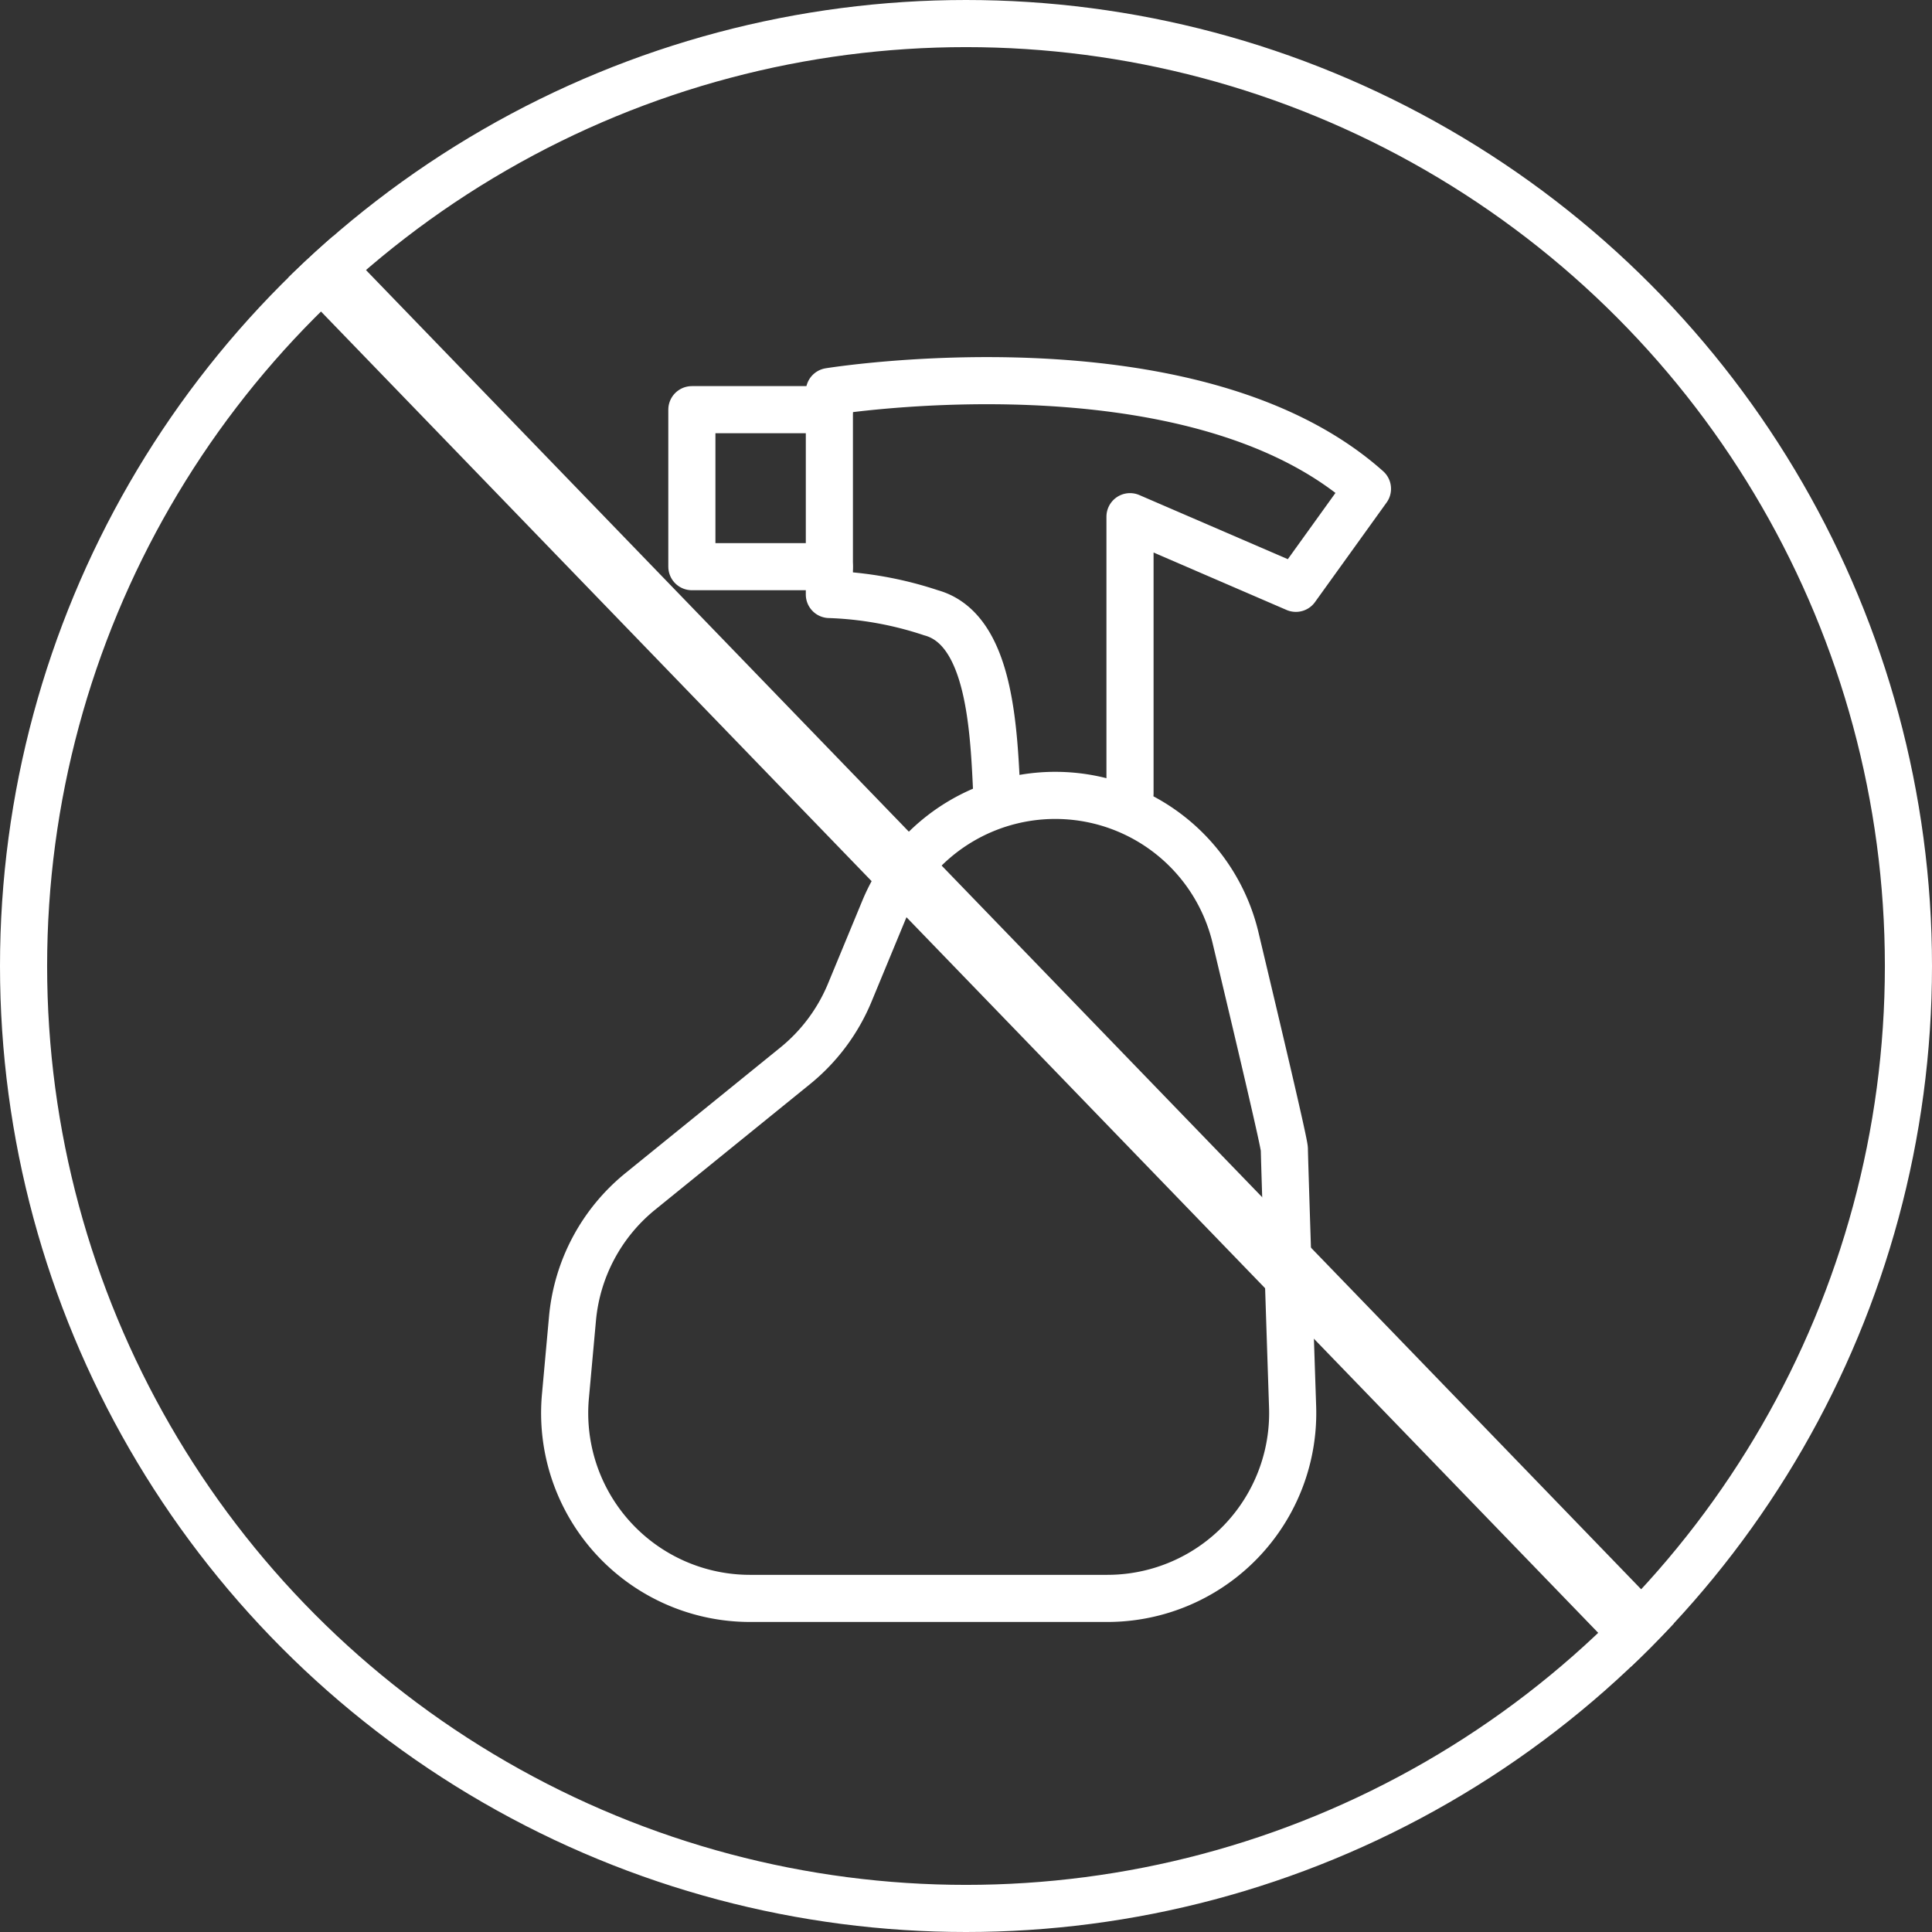
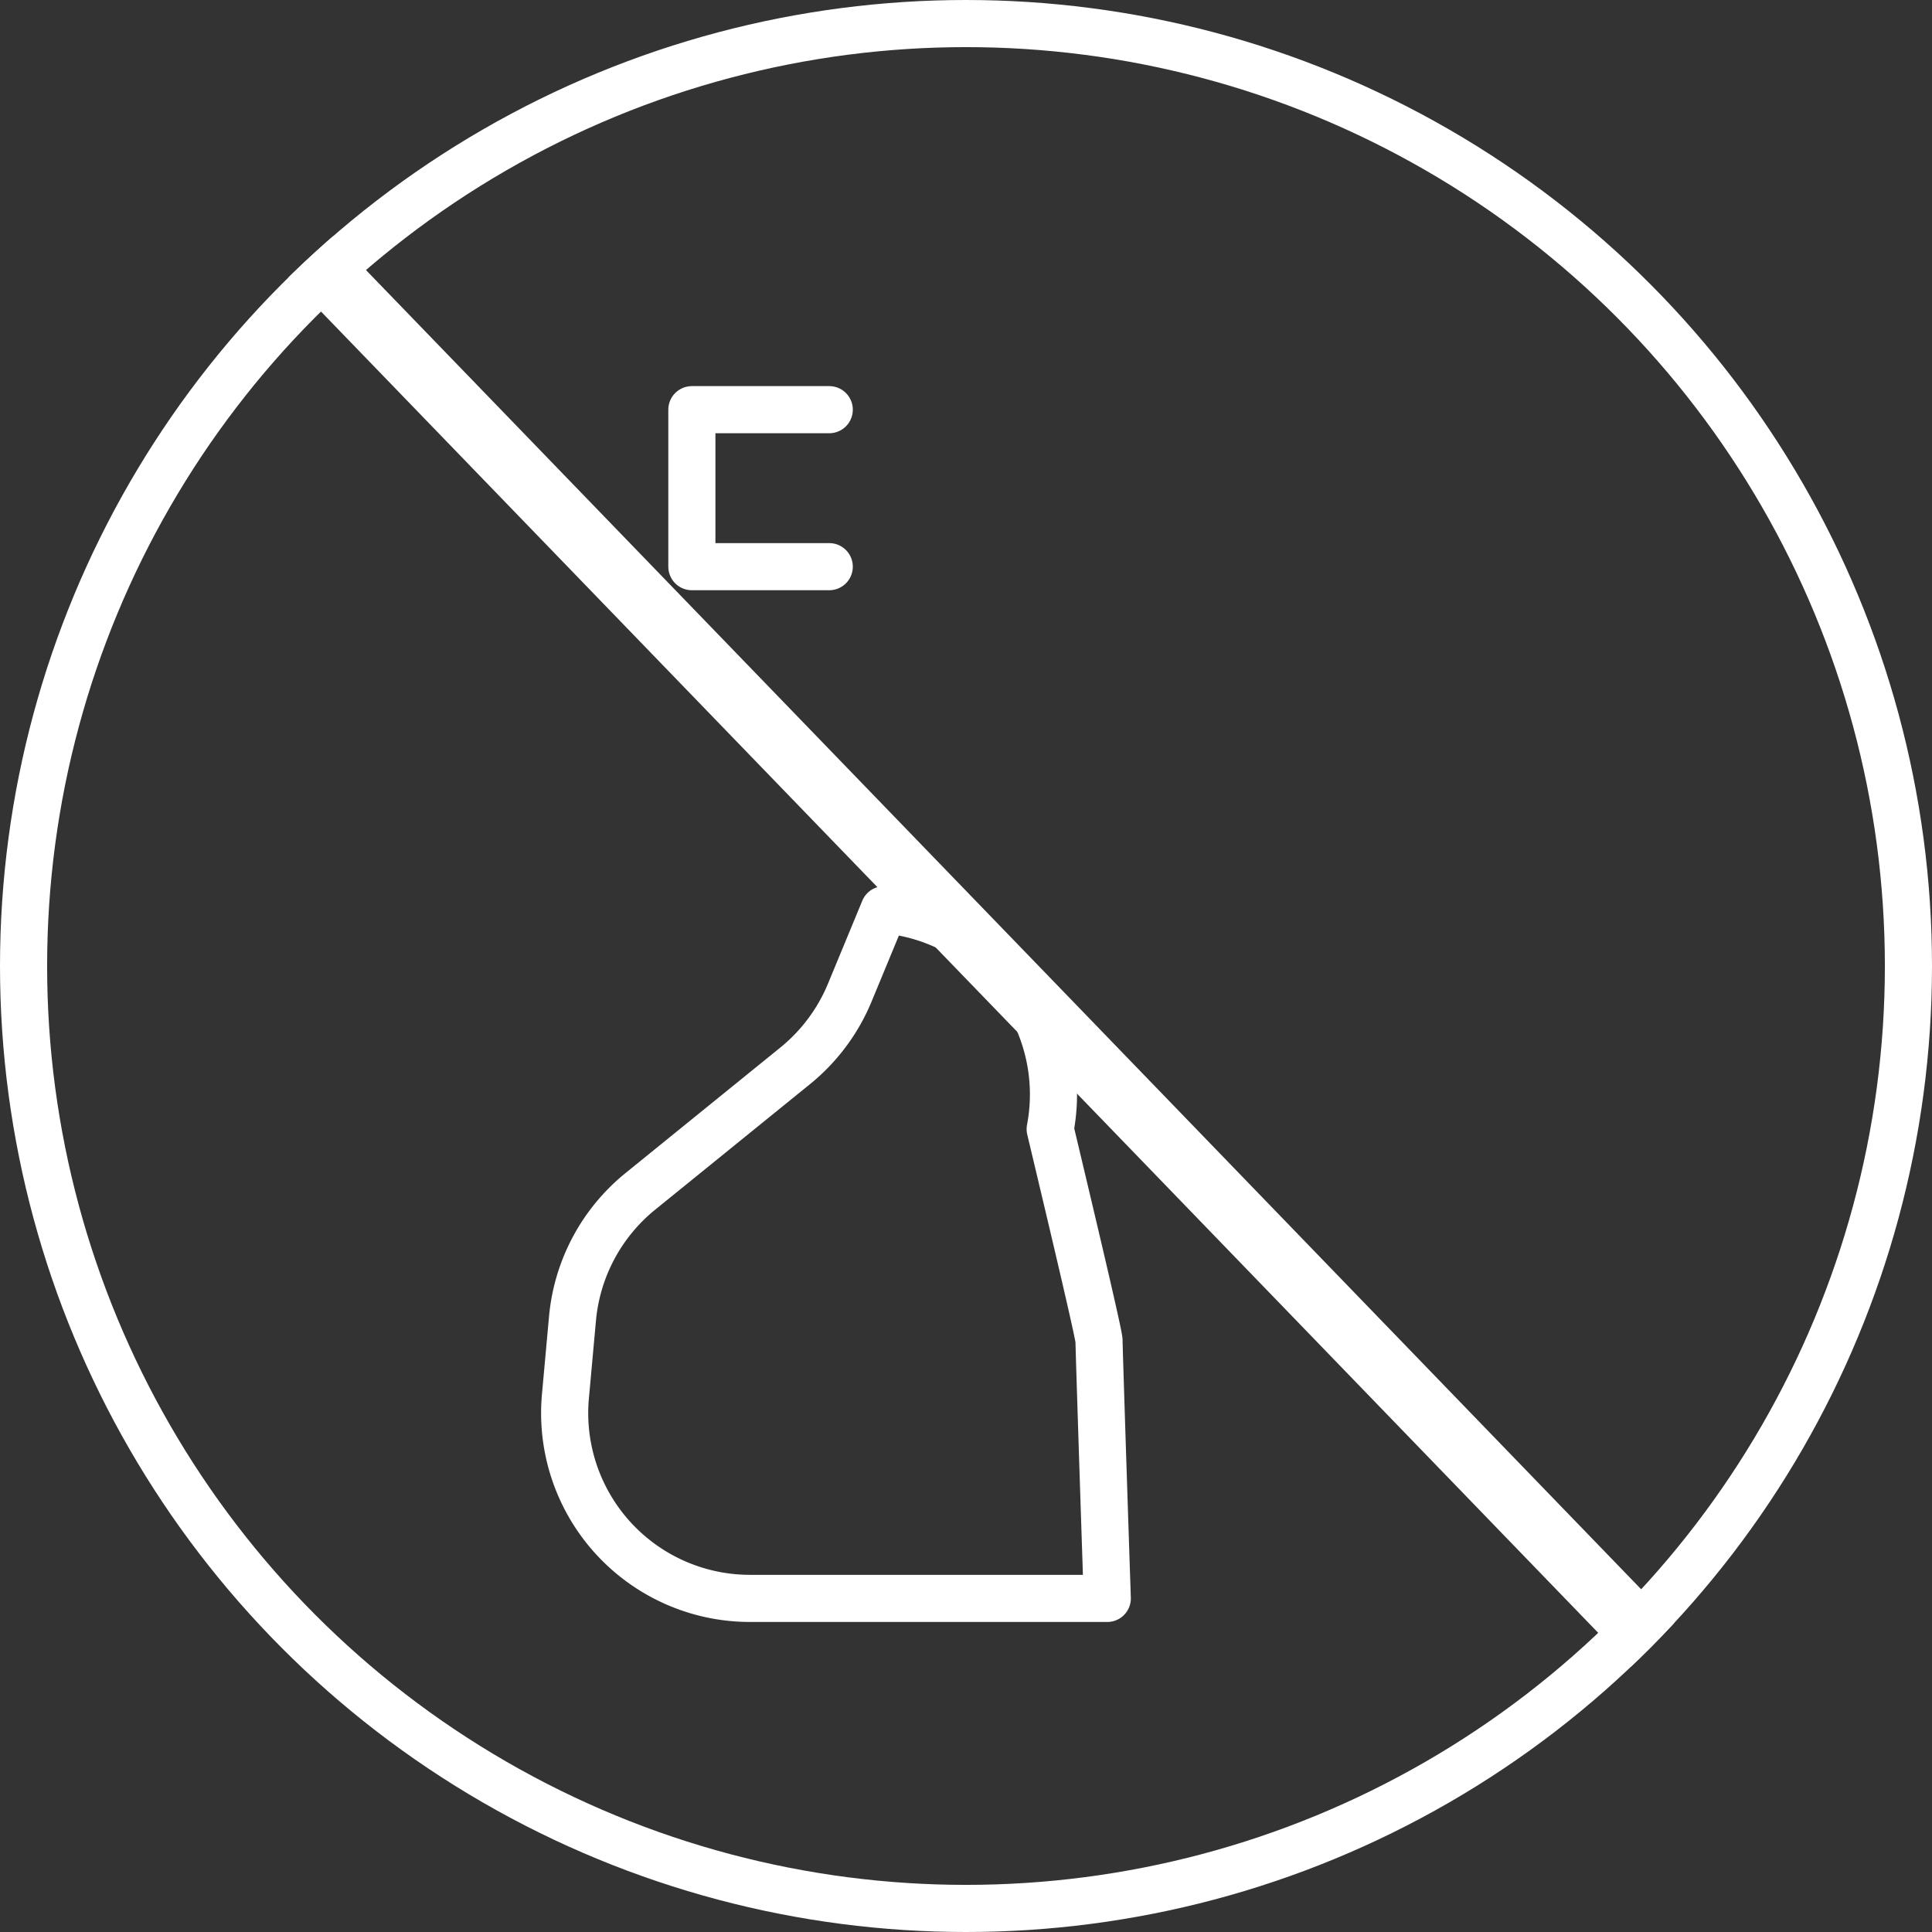
<svg xmlns="http://www.w3.org/2000/svg" width="82" height="82" viewBox="0 0 82 82">
  <rect x="0" y="0" width="82" height="82" fill="#333333" stroke="none" />
  <defs>
    <clipPath id="clip-path">
      <circle id="Ellipse_96" data-name="Ellipse 96" cx="41" cy="41" r="41" transform="translate(474 437)" fill="#fff" />
    </clipPath>
    <clipPath id="clip-path-2">
      <rect id="Rectangle_545" data-name="Rectangle 545" width="37.383" height="54.988" fill="none" stroke="#fff" stroke-width="1" />
    </clipPath>
  </defs>
  <g id="Group_290" data-name="Group 290" transform="translate(-298 -1131)">
    <g id="Ellipse_95" data-name="Ellipse 95" transform="translate(298 1131)" fill="none" stroke="#fff" stroke-width="2">
      <circle cx="41" cy="41" r="41" stroke="none" />
      <circle cx="41" cy="41" r="40" fill="none" />
    </g>
    <g id="Mask_Group_19" data-name="Mask Group 19" transform="translate(-176 694)" clip-path="url(#clip-path)">
      <rect id="Rectangle_546" data-name="Rectangle 546" width="2.596" height="101" transform="matrix(0.719, -0.695, 0.695, 0.719, 479.133, 441.438)" fill="#fff" />
    </g>
    <g id="Group_288" data-name="Group 288" transform="translate(320.309 1145.506)">
      <g id="Group_286" data-name="Group 286" transform="translate(0 0)" clip-path="url(#clip-path-2)">
-         <path id="Path_1858" data-name="Path 1858" d="M14.56,16.5,13.1,20.029a7.881,7.881,0,0,1-2.307,3.091L4.213,28.455a7.867,7.867,0,0,0-2.876,5.388l-.3,3.3a7.866,7.866,0,0,0,7.833,8.585H24.034A7.866,7.866,0,0,0,31.9,37.6c-.169-5.069-.35-10.683-.35-10.935s-1.1-4.9-2.073-8.982A7.866,7.866,0,0,0,14.56,16.5Z" transform="translate(0.653 7.607)" fill="none" stroke="#fff" stroke-linecap="round" stroke-linejoin="round" stroke-width="2" />
-         <path id="Path_1859" data-name="Path 1859" d="M14.912,18.669c-.131-2.815-.266-7.127-2.8-7.82A15.247,15.247,0,0,0,7.8,10.074V1.461s15.406-2.5,22.838,4.127L27.6,9.812,20.56,6.772V18.519" transform="translate(5.092 0.652)" fill="none" stroke="#fff" stroke-linecap="round" stroke-linejoin="round" stroke-width="2" />
+         <path id="Path_1858" data-name="Path 1858" d="M14.56,16.5,13.1,20.029a7.881,7.881,0,0,1-2.307,3.091L4.213,28.455a7.867,7.867,0,0,0-2.876,5.388l-.3,3.3a7.866,7.866,0,0,0,7.833,8.585H24.034c-.169-5.069-.35-10.683-.35-10.935s-1.1-4.9-2.073-8.982A7.866,7.866,0,0,0,14.56,16.5Z" transform="translate(0.653 7.607)" fill="none" stroke="#fff" stroke-linecap="round" stroke-linejoin="round" stroke-width="2" />
        <path id="Path_1860" data-name="Path 1860" d="M10.1,8.407H4.269V1.744H10.1" transform="translate(2.787 1.138)" fill="none" stroke="#fff" stroke-linecap="round" stroke-linejoin="round" stroke-width="2" />
      </g>
    </g>
  </g>
</svg>